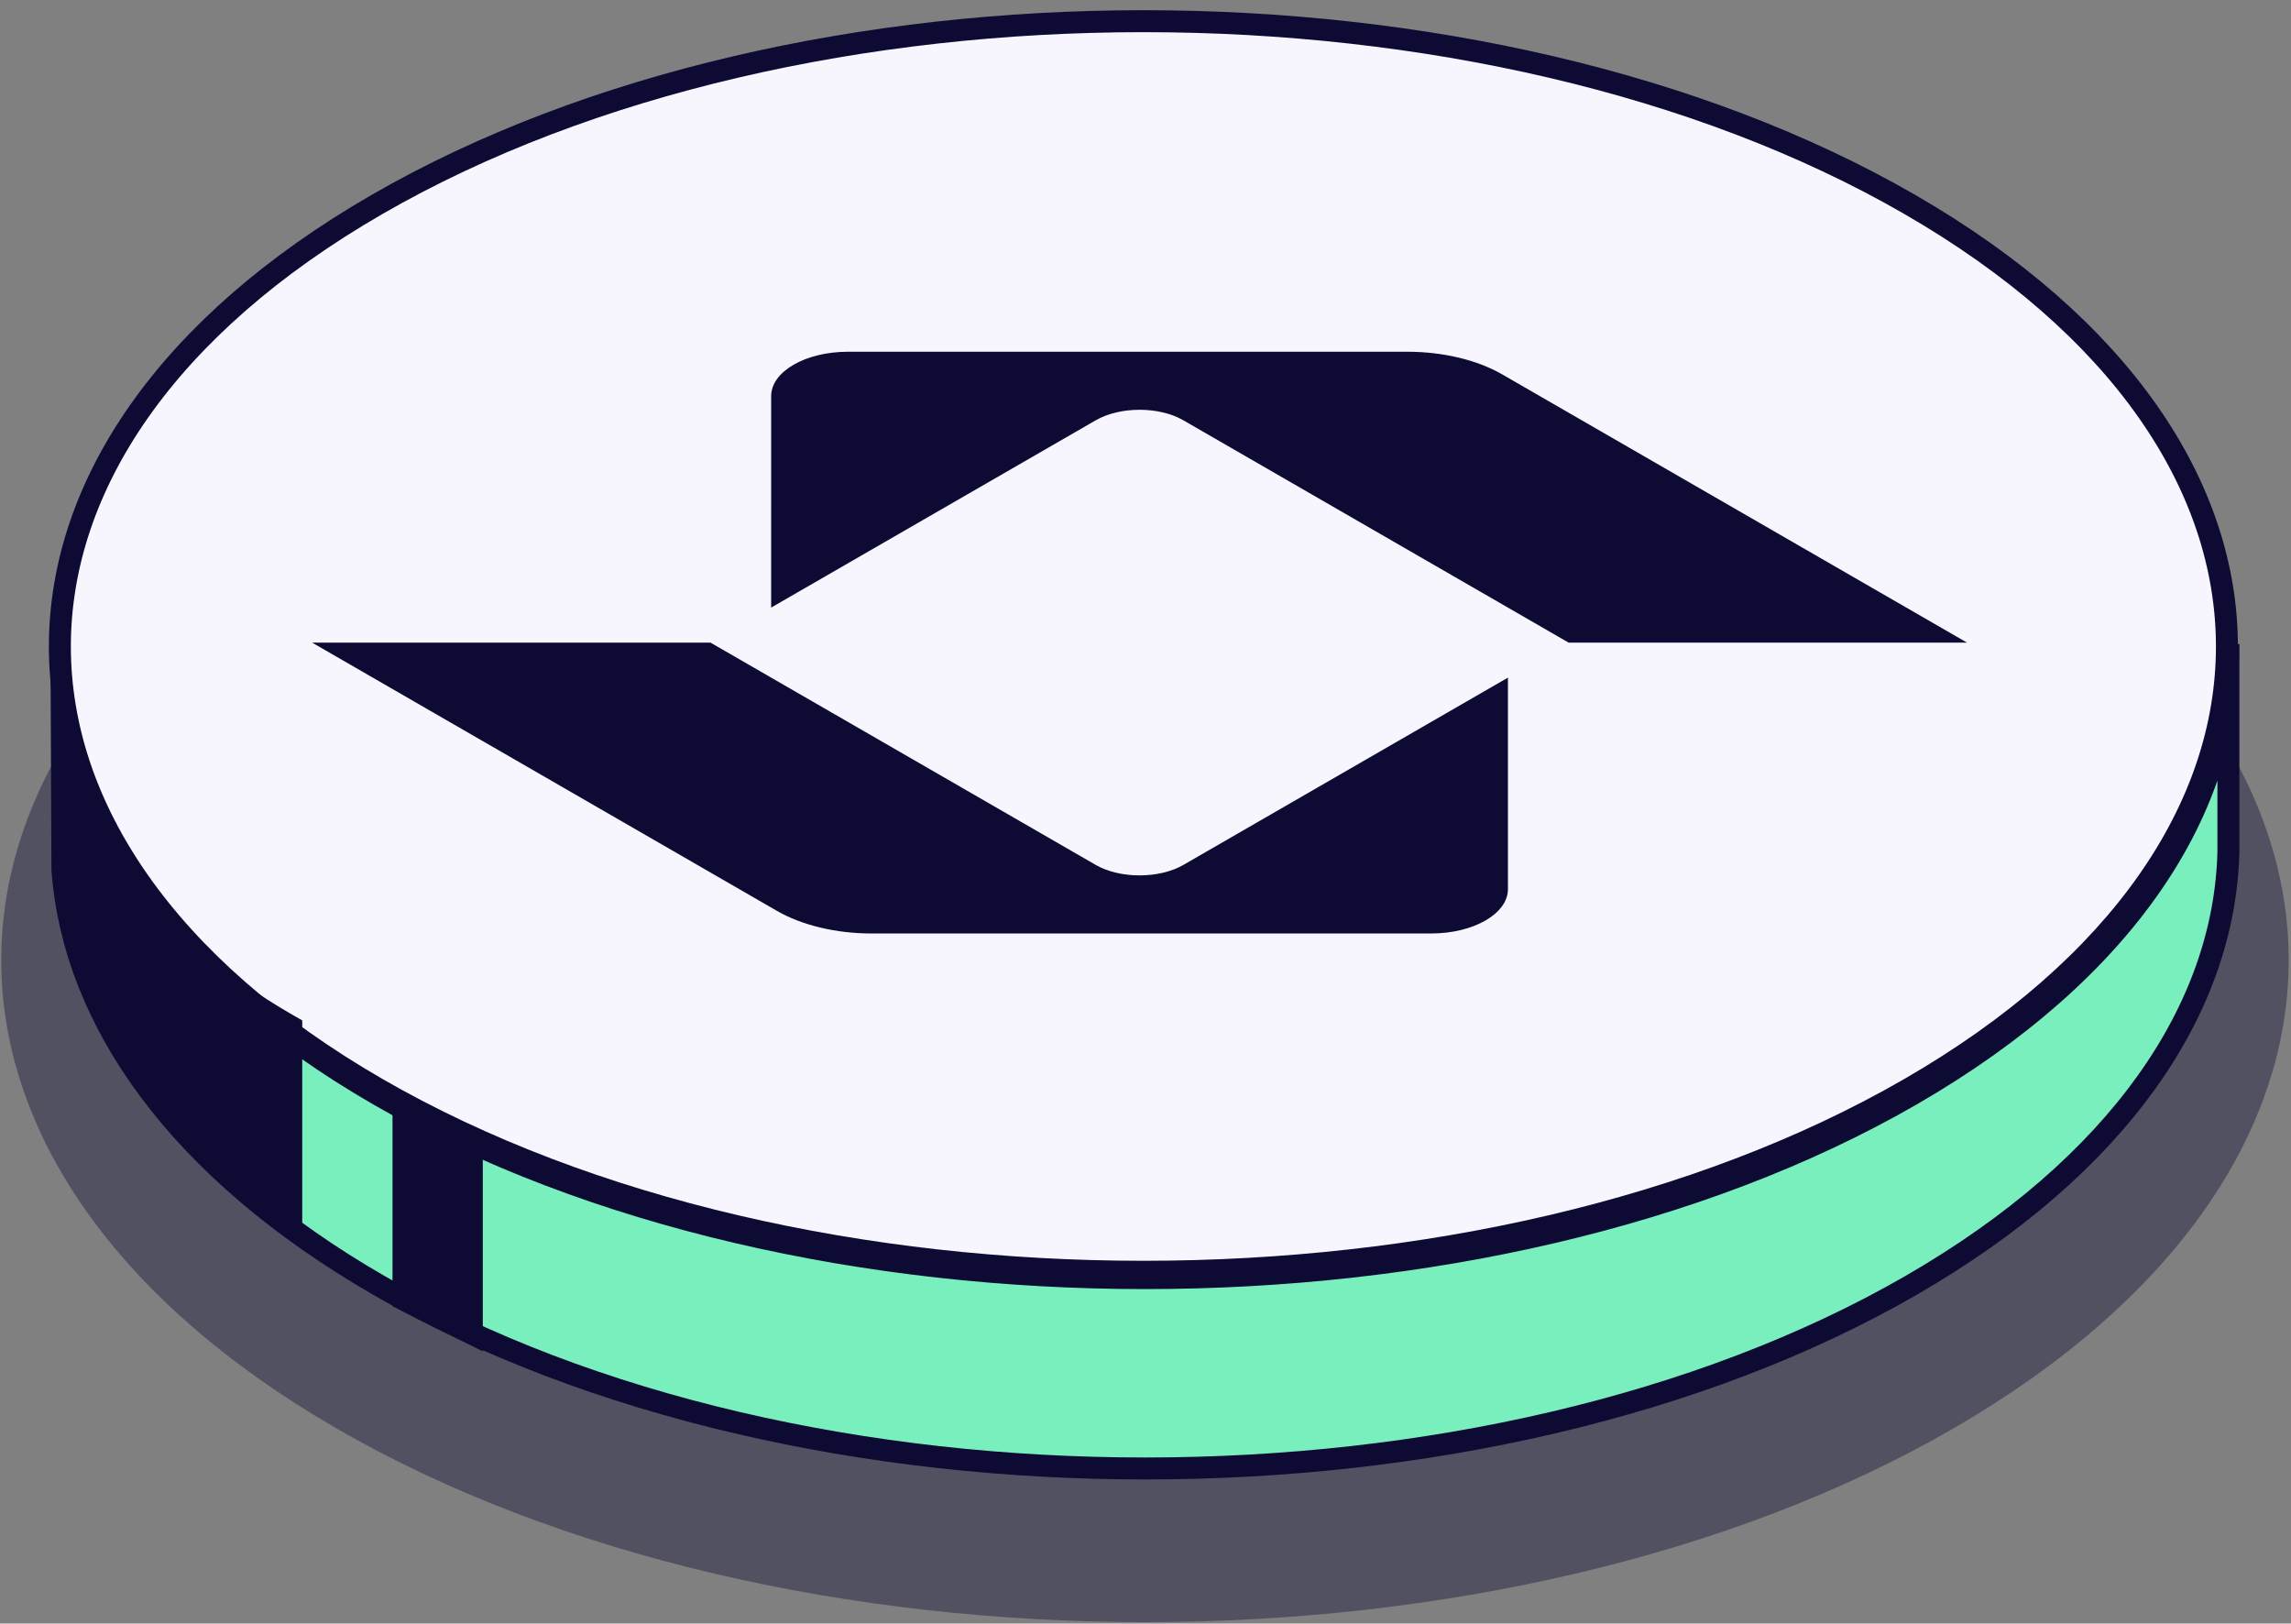
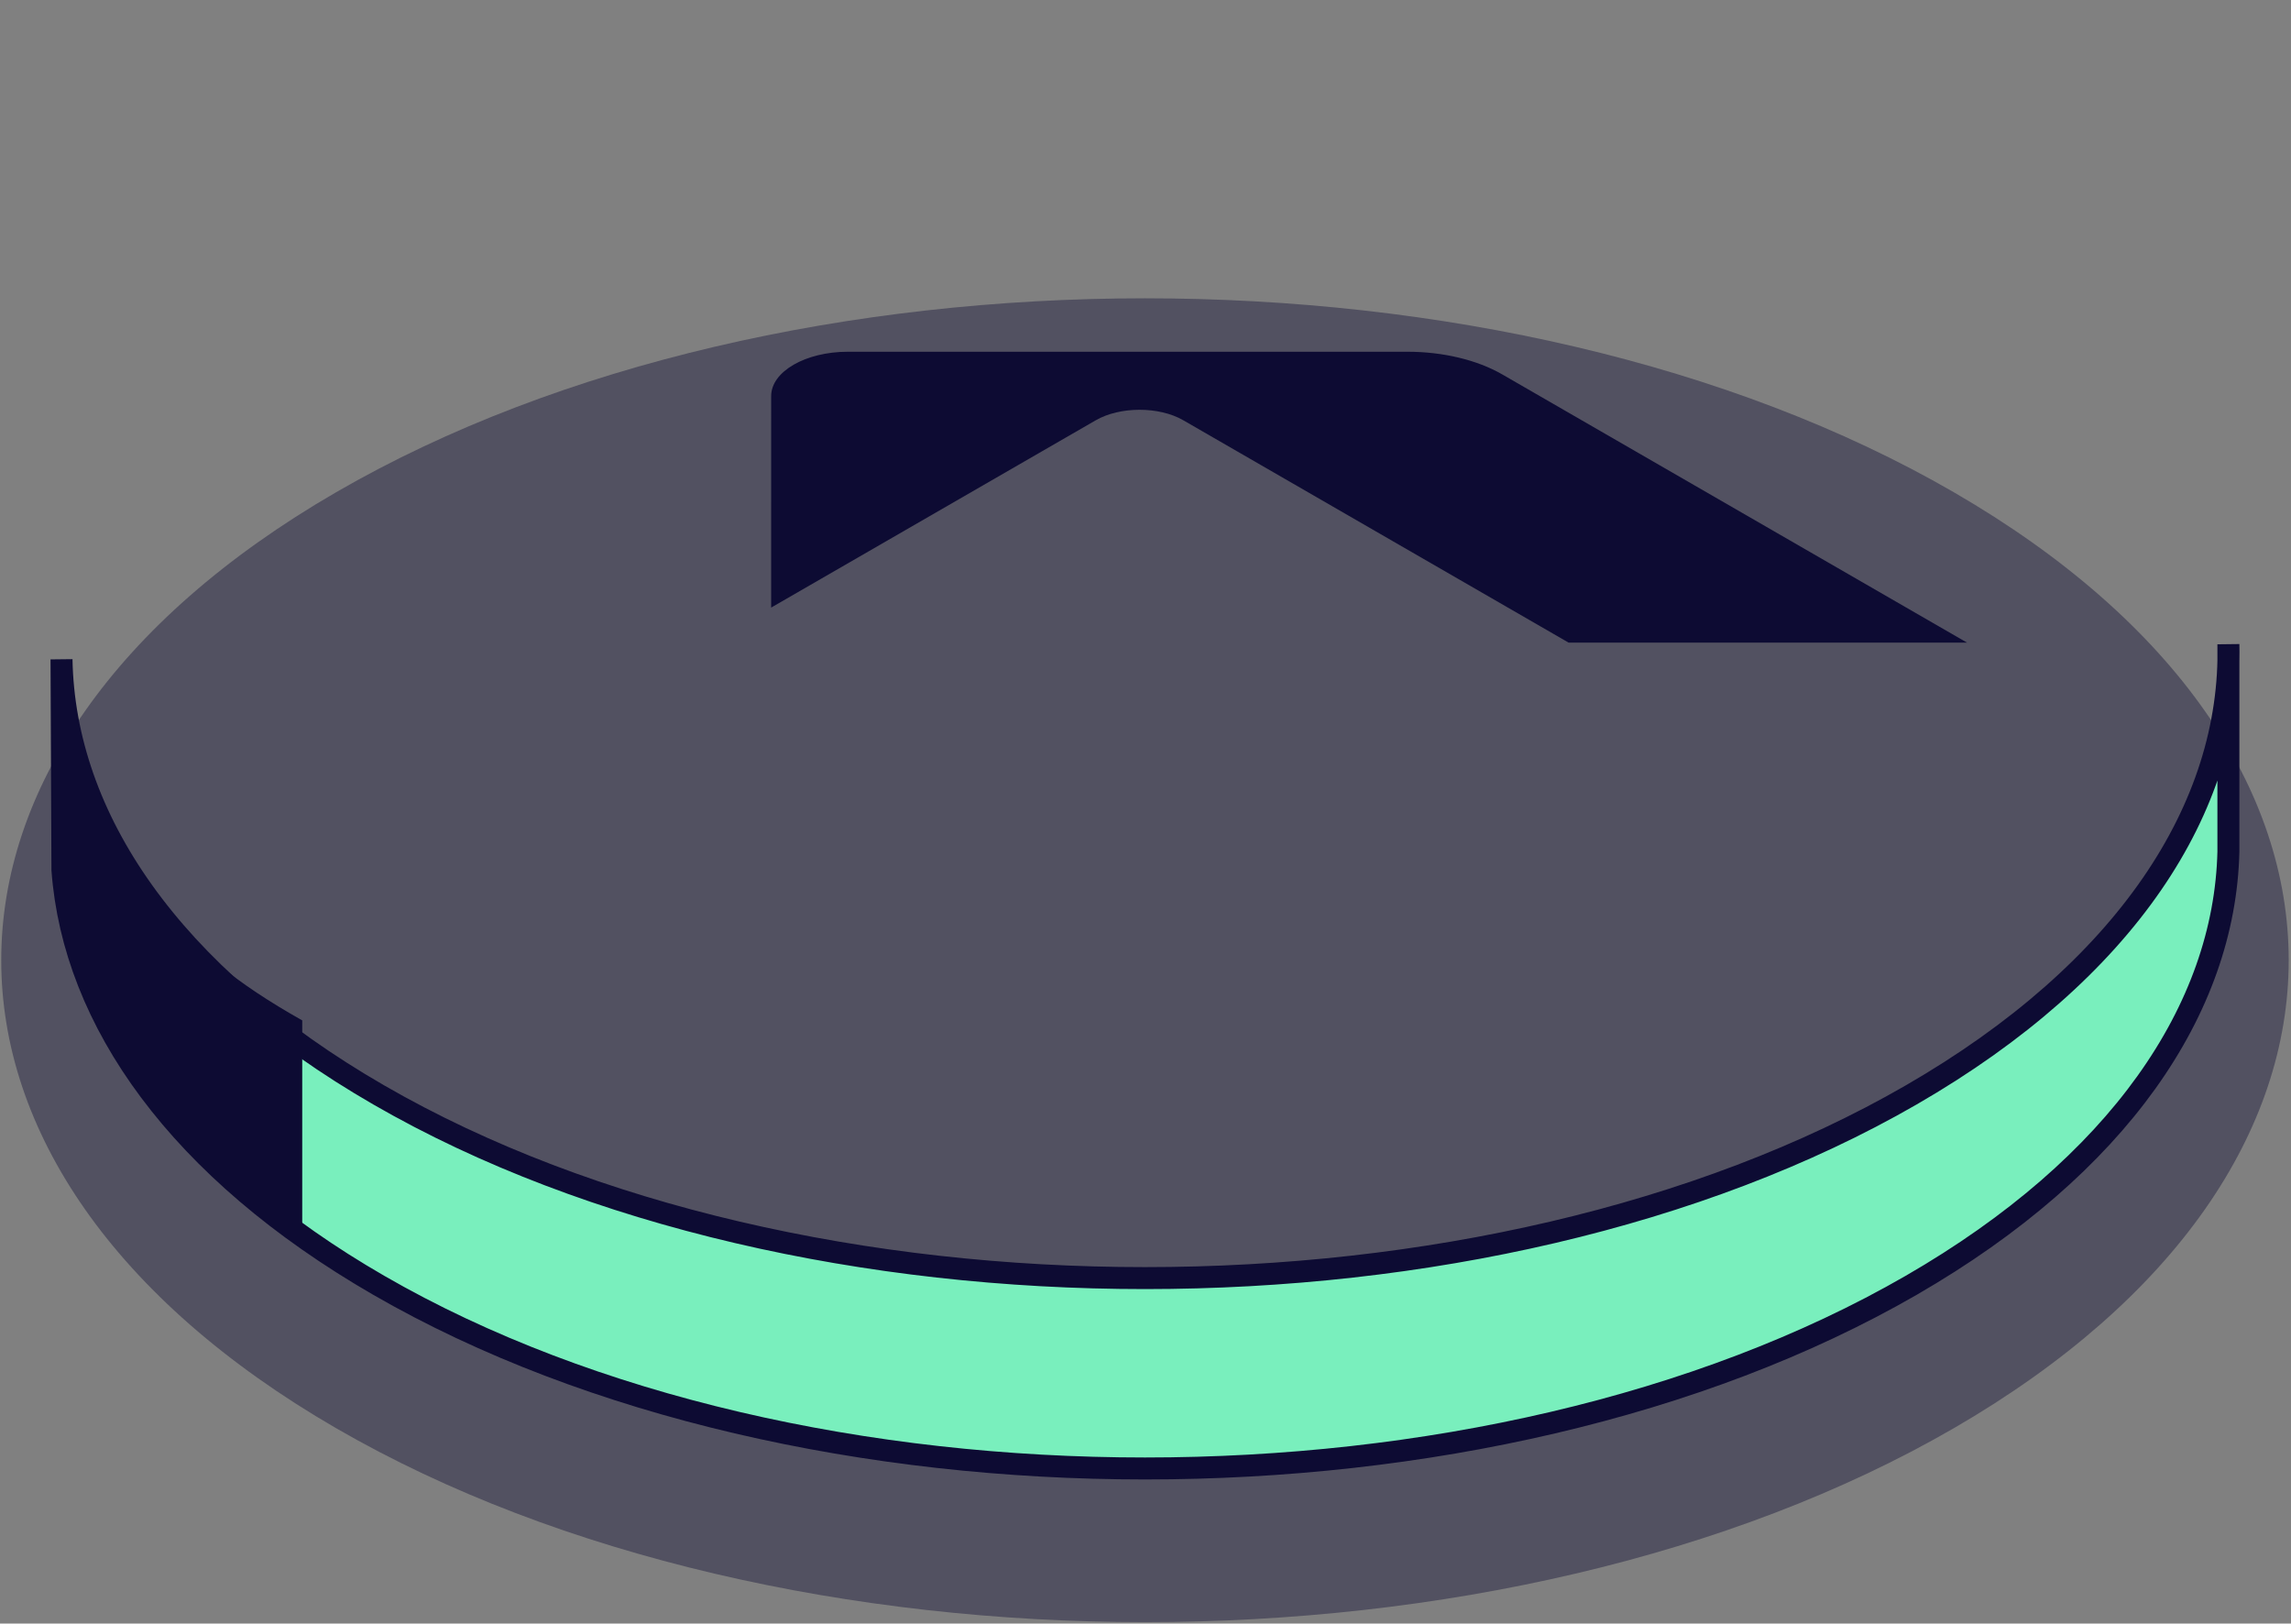
<svg xmlns="http://www.w3.org/2000/svg" width="151" height="107" viewBox="0 0 151 107" fill="none">
  <rect x="0" y="0" width="151" height="107" fill="#808080" stroke="none" />
  <path d="M128.769 94.129C99.33 111.164 51.6 111.164 22.161 94.129C-7.278 77.093 -7.278 49.472 22.161 32.437C51.6 15.401 99.33 15.401 128.769 32.437C158.208 49.472 158.208 77.093 128.769 94.129Z" fill="#0D0B33" fill-opacity="0.4" />
  <path d="M125.964 84.709C98.074 100.802 52.856 100.802 24.967 84.709C11.8 77.111 4.85 67.284 4.115 57.334L4.054 43.454C4.241 53.856 11.212 64.225 24.967 72.163C52.856 88.256 98.074 88.256 125.964 72.163C139.661 64.259 146.631 53.943 146.874 43.584V42.462C146.883 42.836 146.883 43.21 146.874 43.584V56.13C146.631 66.488 139.661 76.804 125.964 84.709Z" fill="#79EFBD" />
  <path d="M125.964 84.709C98.074 100.802 52.856 100.802 24.967 84.709C11.8 77.111 4.85 67.284 4.115 57.334L4.054 43.454C4.241 53.856 11.212 64.225 24.967 72.163C52.856 88.256 98.074 88.256 125.964 72.163C140.155 63.973 147.126 53.195 146.874 42.462V56.13C146.631 66.488 139.661 76.804 125.964 84.709Z" stroke="#0D0B33" stroke-width="1.448" />
-   <path d="M125.86 71.745C97.971 87.839 52.753 87.839 24.863 71.745C-3.026 55.652 -3.026 29.56 24.863 13.466C52.753 -2.627 97.971 -2.627 125.86 13.466C153.749 29.56 153.749 55.652 125.86 71.745Z" fill="#F7F6FF" stroke="#0D0B33" stroke-width="1.448" />
  <path d="M99.017 24.677C97.357 23.719 95.106 23.181 92.758 23.181L55.885 23.181C54.488 23.181 53.224 23.508 52.309 24.036C51.394 24.564 50.828 25.294 50.828 26.1L50.827 40.043L72.217 27.701C73.813 26.779 76.391 26.774 77.987 27.695C84.731 31.586 101.147 41.059 103.386 42.351L129.645 42.351L99.017 24.677Z" fill="#0D0B33" />
-   <path d="M46.829 42.351L72.218 57.001C73.814 57.922 76.402 57.922 77.998 57.001L99.388 44.658L99.388 58.602C99.388 59.408 98.821 60.138 97.906 60.666C96.991 61.194 95.727 61.52 94.33 61.52L57.457 61.521C55.109 61.521 52.858 60.983 51.198 60.025L20.57 42.351L46.829 42.351Z" fill="#0D0B33" />
  <path d="M4.05 47.419C8.123 57.677 11.271 62.391 19.92 67.248V81.128C12.023 75.541 7.795 72.113 4.05 60.308V47.419Z" fill="#0D0B33" />
-   <path d="M25.87 72.206L31.821 75.18V89.06L25.87 86.086V72.206Z" fill="#0D0B33" />
</svg>